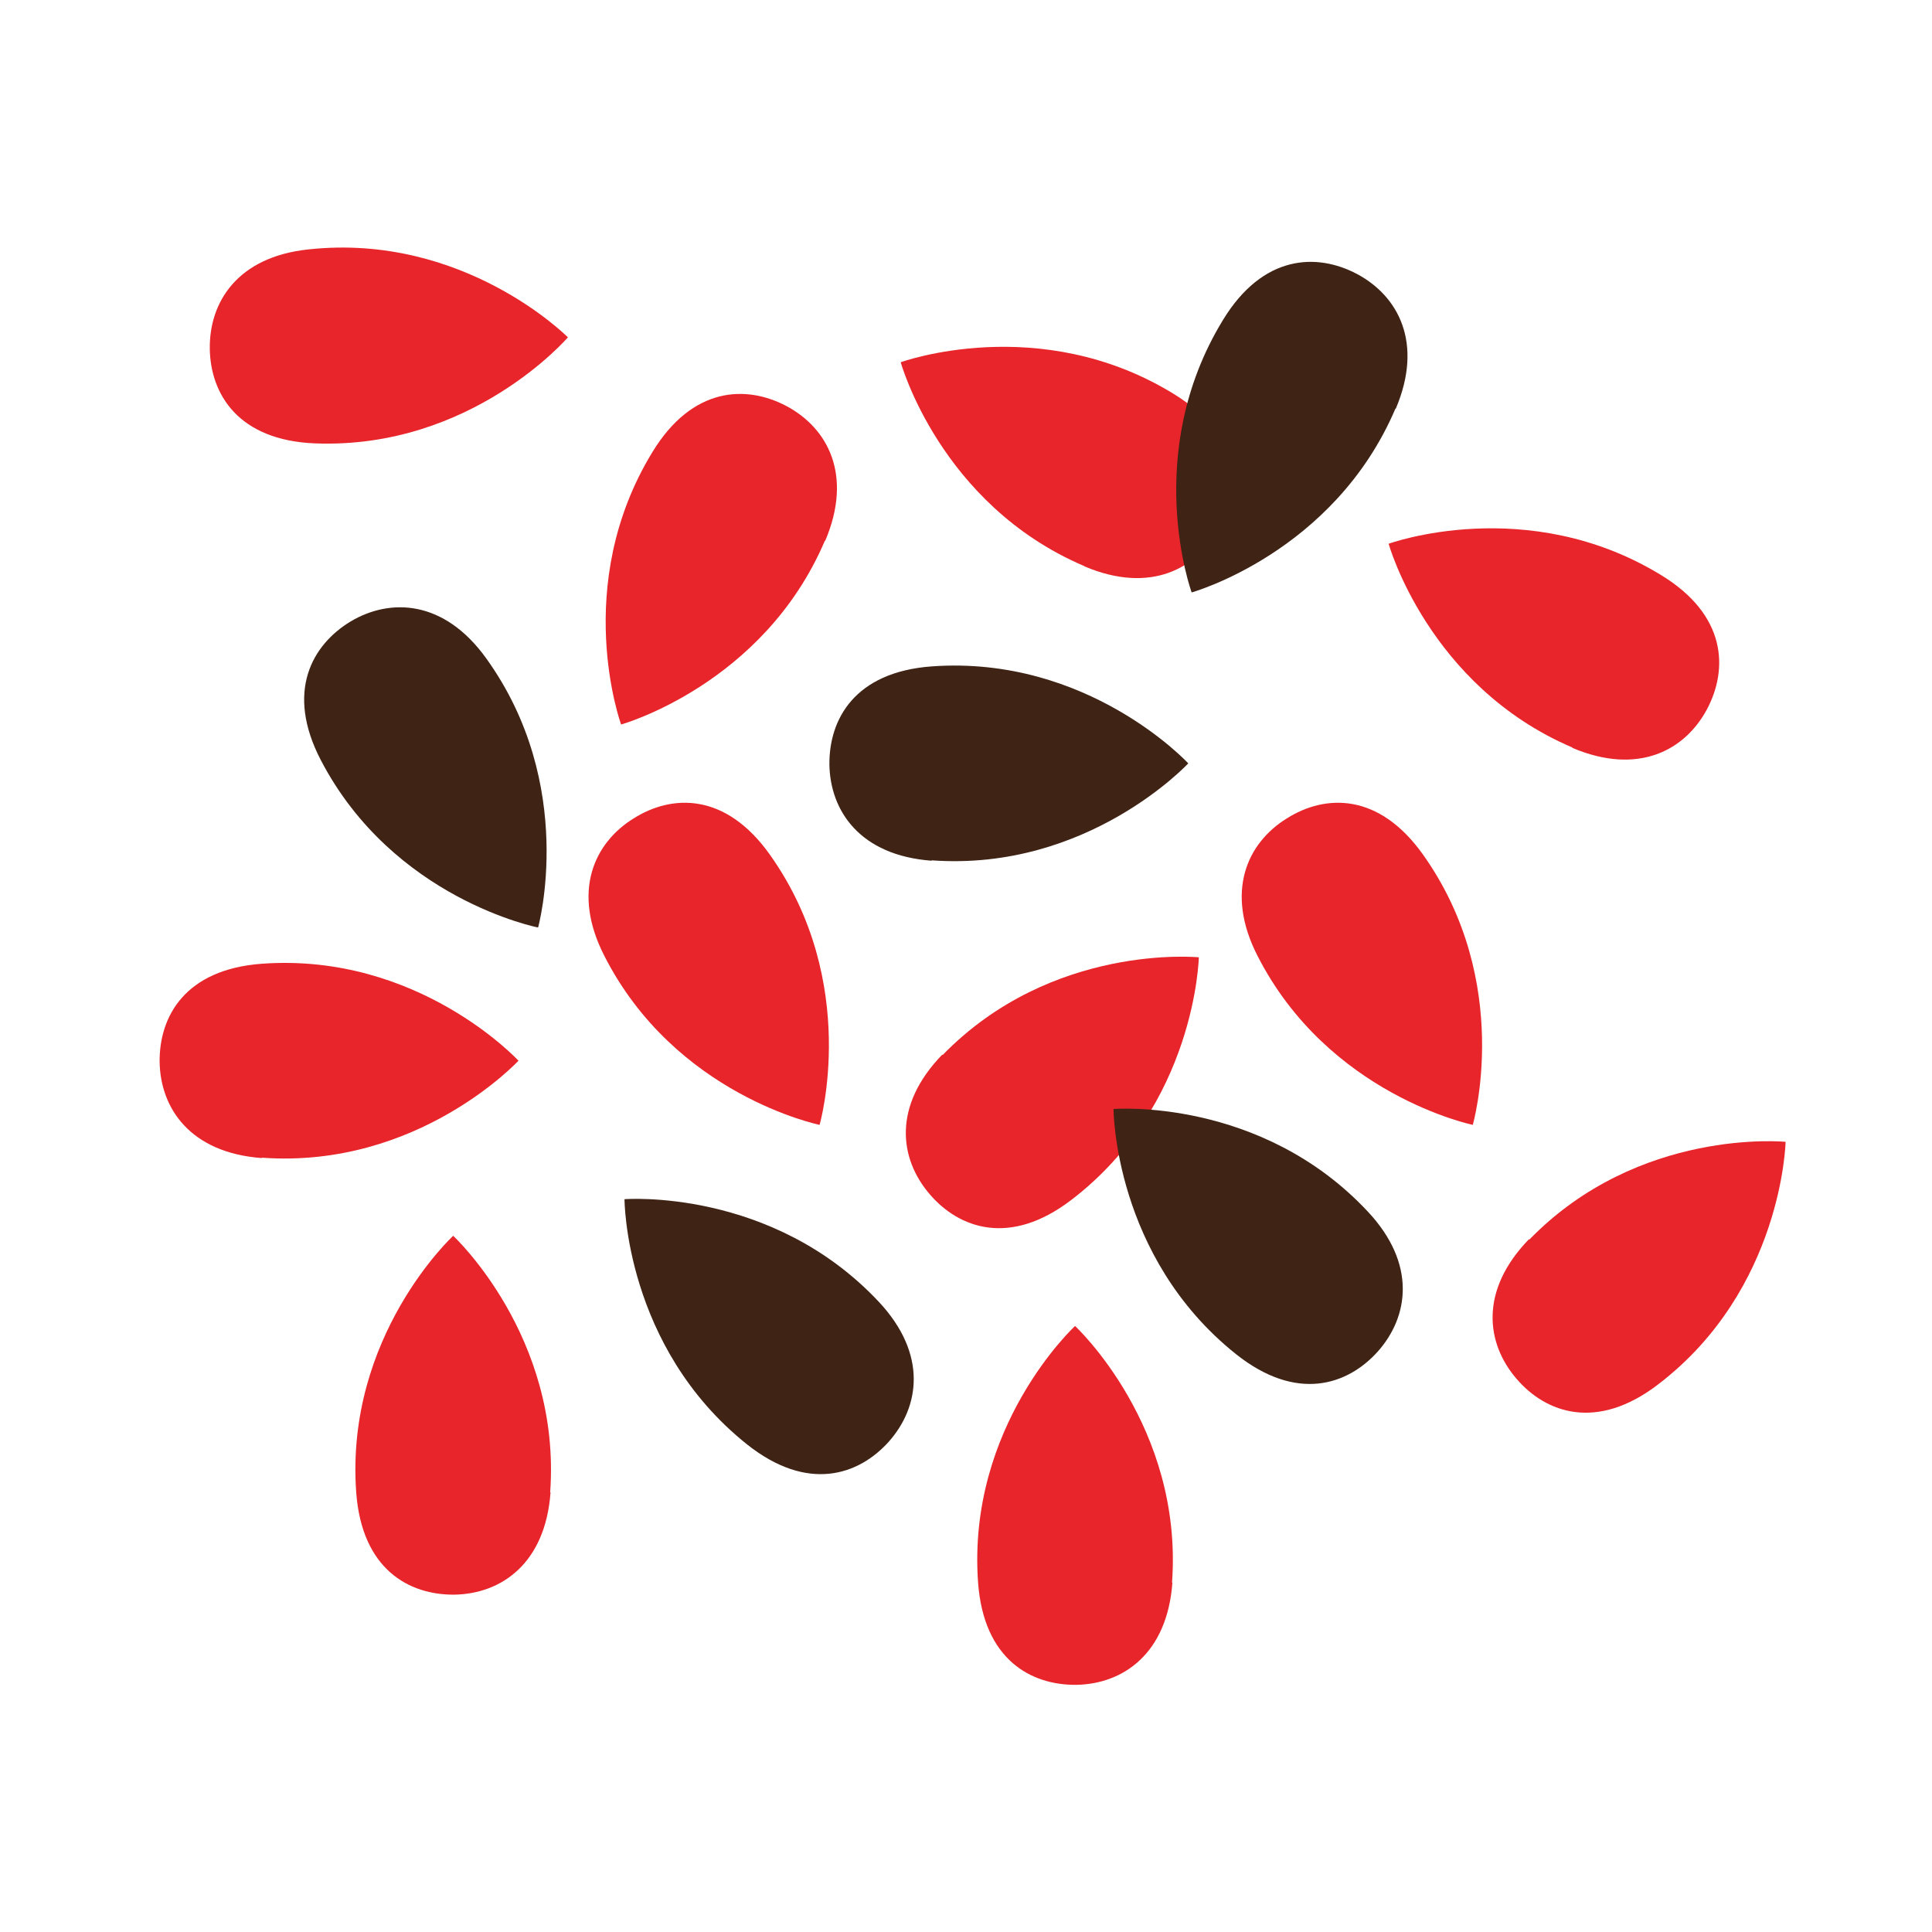
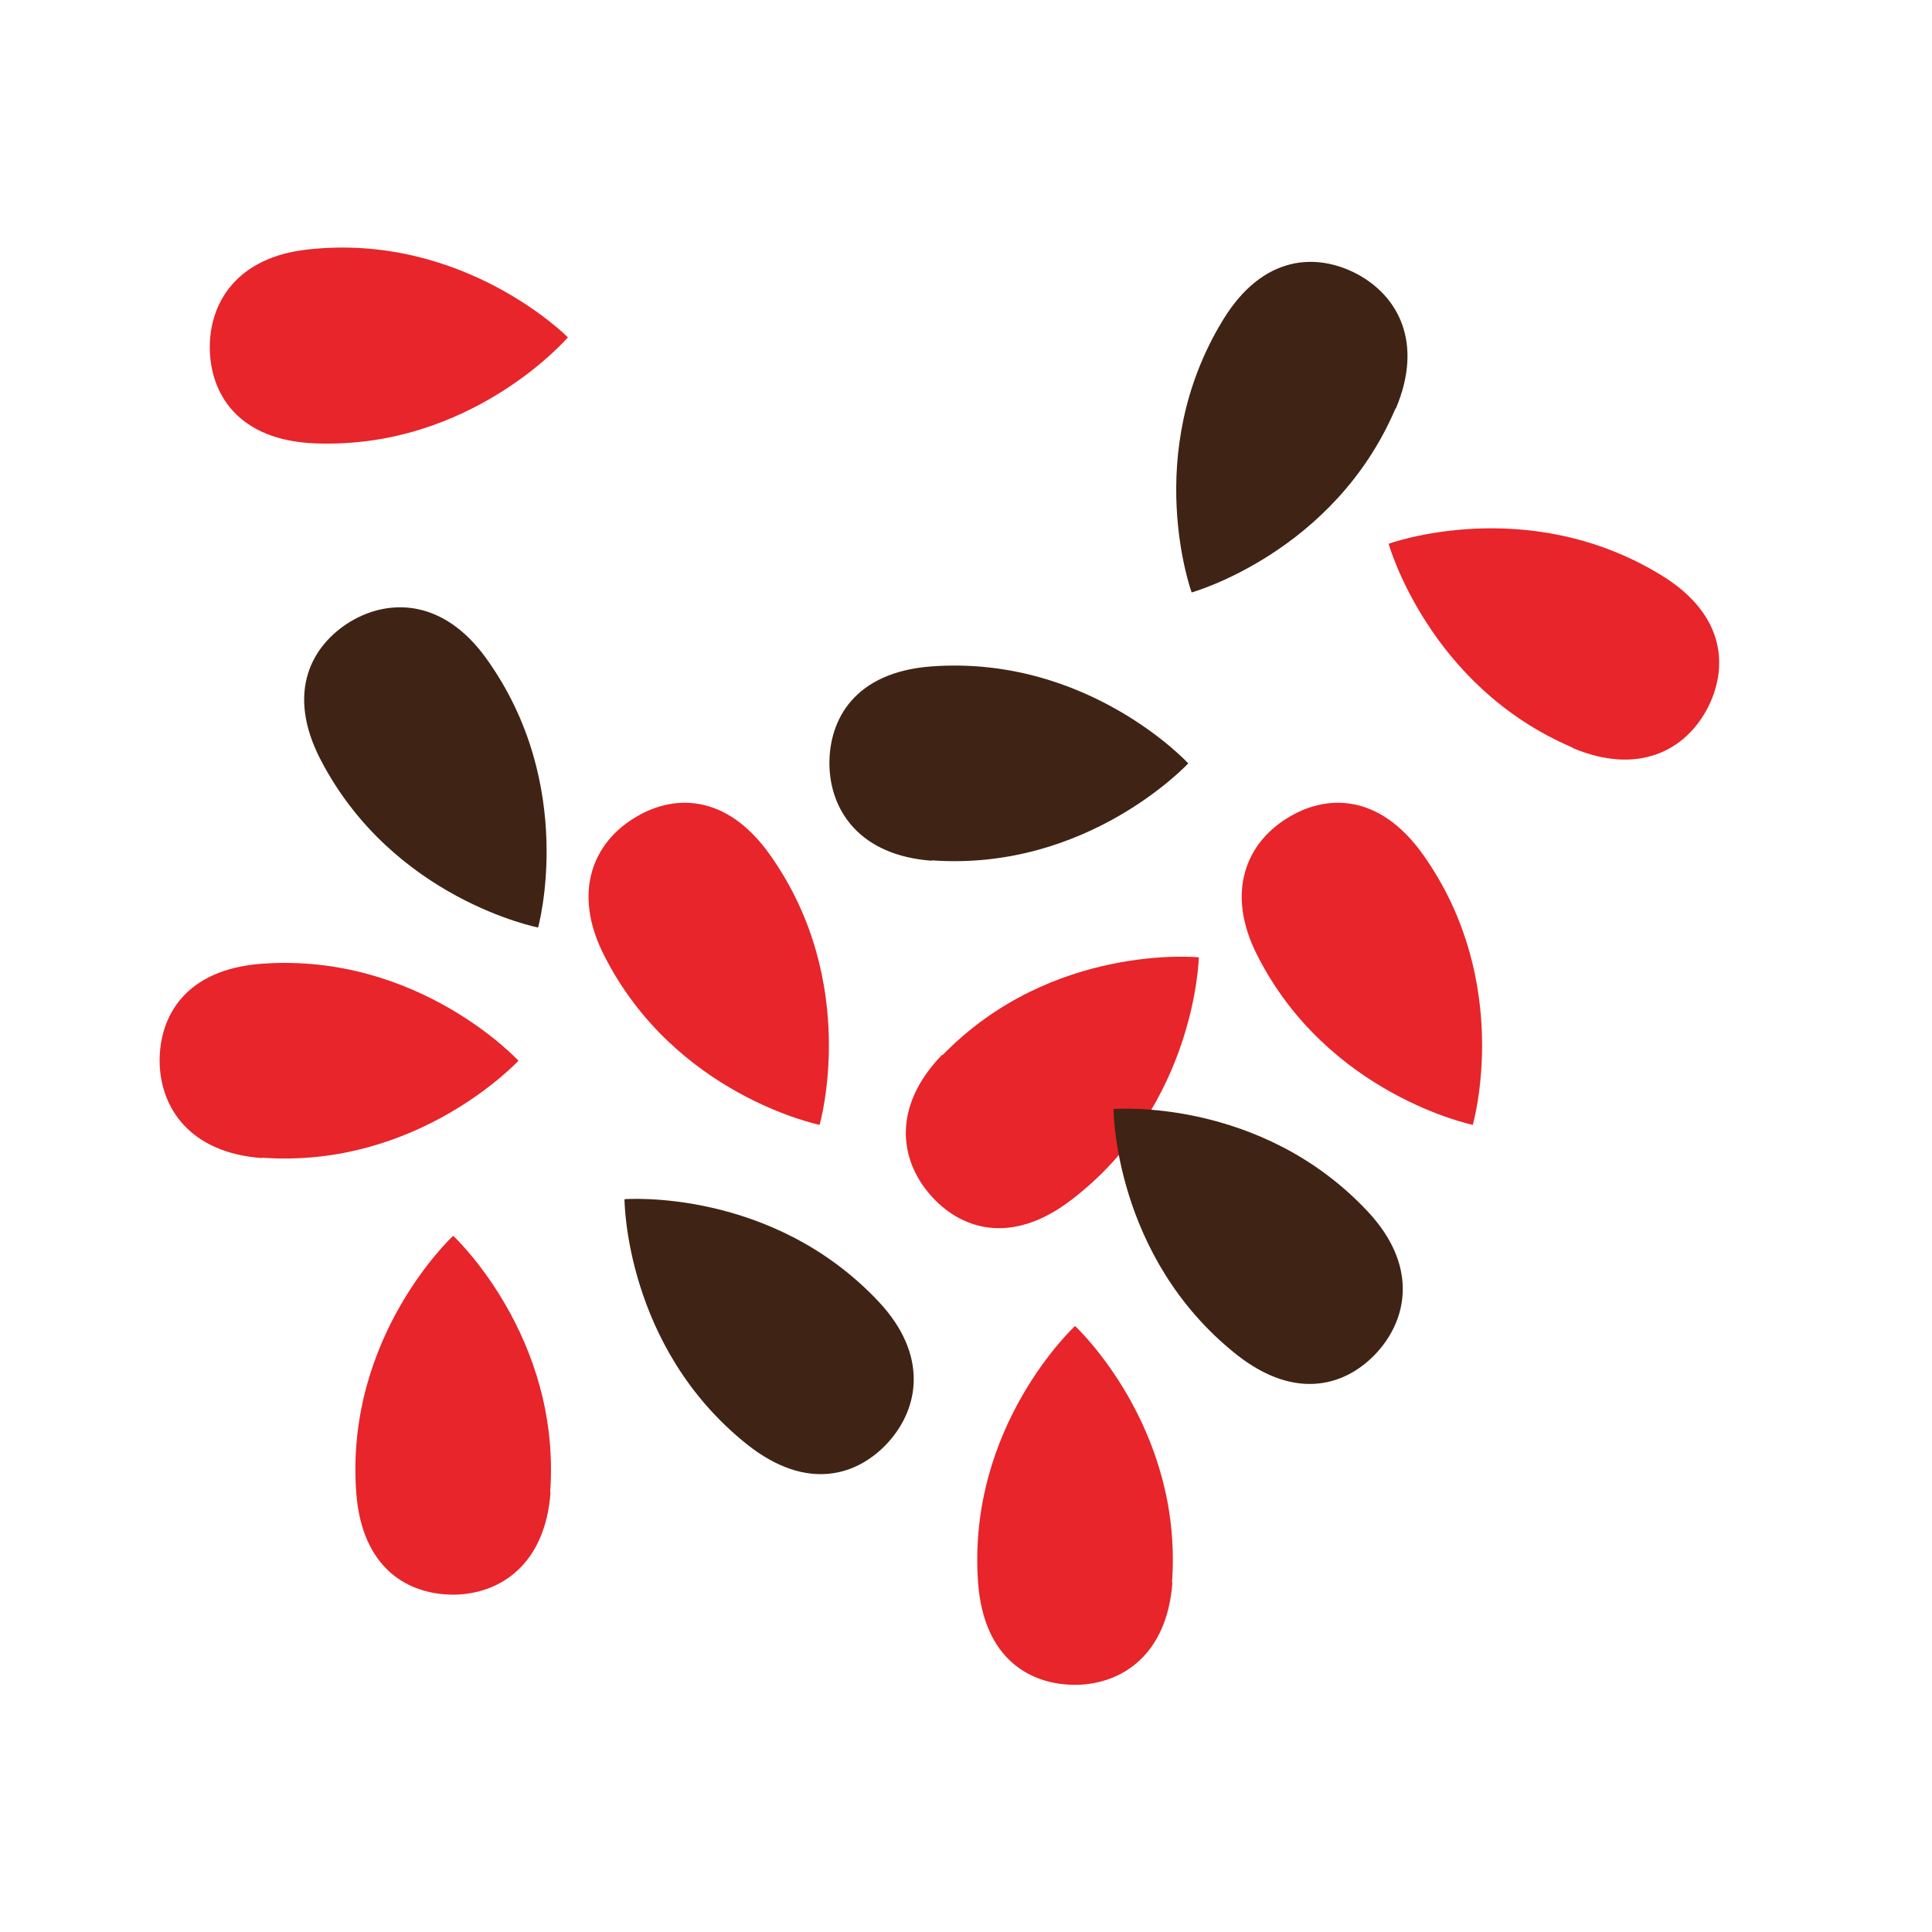
<svg xmlns="http://www.w3.org/2000/svg" id="color" version="1.1" viewBox="0 0 512 512">
  <defs>
    <style>
      .st0 {
        fill: #3f2314;
      }

      .st1 {
        fill: #e7252a;
      }
    </style>
  </defs>
  <path class="st1" d="M145.8,395.5c3-41.4-25.7-68-25.7-68,0,0-28.7,26.5-25.7,68,1.5,20.4,14,27.2,26,27.1,12.3-.2,24.1-8.1,25.5-27.1h0Z" />
  <path class="st1" d="M69.4,306.8c41.4,3,68-25.7,68-25.7,0,0-26.5-28.7-68-25.7-20.4,1.5-27.2,14-27.1,26,.2,12.3,8.1,24.1,27.1,25.5Z" />
  <path class="st0" d="M232.9,345c-28.4-30.3-67.4-27.2-67.4-27.2,0,0,0,39.1,32.5,65,16,12.7,29.5,8.2,37.5-.7,8.2-9.2,10.4-23.2-2.6-37.1Z" />
  <g>
    <path class="st1" d="M160.1,253.2c18.8,37.1,57.1,44.9,57.1,44.9,0,0,10.9-37.6-13.1-71.5-11.8-16.7-26.1-16.1-36.2-9.7-10.5,6.5-16.4,19.4-7.8,36.3Z" />
-     <path class="st1" d="M287.3,150c-38.2-16.3-48.6-54-48.6-54,0,0,36.7-13.4,72.2,8.3,17.4,10.6,17.8,24.9,12.2,35.5-5.8,10.9-18.2,17.7-35.7,10.3Z" />
-     <path class="st1" d="M218.6,143.3c-16.3,38.2-54,48.7-54,48.7,0,0-13.4-36.7,8.3-72.2,10.6-17.4,24.9-17.8,35.5-12.2,10.9,5.8,17.7,18.2,10.3,35.7h0Z" />
    <path class="st1" d="M249.8,279.6c29-29.8,67.9-25.9,67.9-25.9,0,0-.8,39.1-33.8,64.3-16.2,12.4-29.7,7.6-37.5-1.5-8.1-9.4-9.9-23.4,3.3-37h0Z" />
  </g>
  <path class="st0" d="M128.8,174.4c24.3,33.7,13.8,71.4,13.8,71.4,0,0-38.4-7.5-57.6-44.4-9.4-18.1-2.3-30.5,7.9-36.7,10.6-6.3,24.8-5.7,35.9,9.7Z" />
  <path class="st1" d="M310.6,419.4c3-41.4-25.7-68-25.7-68,0,0-28.7,26.5-25.7,68,1.5,20.4,14,27.2,26,27.1,12.3-.2,24.1-8.1,25.5-27.1Z" />
  <path class="st0" d="M246.9,228c41.4,3,68-25.7,68-25.7,0,0-26.5-28.7-68-25.7-20.4,1.5-27.2,14-27.1,26,.2,12.3,8.1,24.1,27.1,25.5Z" />
  <path class="st0" d="M362.5,321.1c-28.4-30.4-67.4-27.2-67.4-27.2,0,0,0,39.1,32.5,65,16,12.7,29.5,8.2,37.5-.7,8.2-9.2,10.4-23.2-2.6-37.1h0Z" />
  <path class="st1" d="M333.2,253.2c18.8,37,57.1,44.9,57.1,44.9,0,0,10.9-37.6-13.1-71.5-11.8-16.7-26.1-16.1-36.2-9.7-10.5,6.5-16.4,19.4-7.8,36.3h0Z" />
  <path class="st1" d="M416.7,198.1c-38.2-16.3-48.7-54-48.7-54,0,0,36.7-13.4,72.2,8.3,17.4,10.6,17.8,24.9,12.2,35.5-5.8,10.9-18.2,17.7-35.7,10.3Z" />
  <path class="st0" d="M369.8,108.3c-16.3,38.2-54,48.7-54,48.7,0,0-13.4-36.7,8.3-72.2,10.6-17.4,24.9-17.8,35.5-12.2,10.9,5.8,17.7,18.2,10.3,35.7Z" />
-   <path class="st1" d="M405.3,328.5c29-29.8,67.9-25.9,67.9-25.9,0,0-.8,39.1-33.8,64.3-16.2,12.4-29.7,7.6-37.5-1.5-8.1-9.4-9.9-23.4,3.3-37h0Z" />
  <path class="st1" d="M81.7,66.1c41.3-4.5,68.8,23.3,68.8,23.3,0,0-25.5,29.7-67,28.1-20.4-.8-27.7-13.1-27.9-25-.2-12.3,7.2-24.4,26.1-26.4Z" />
</svg>